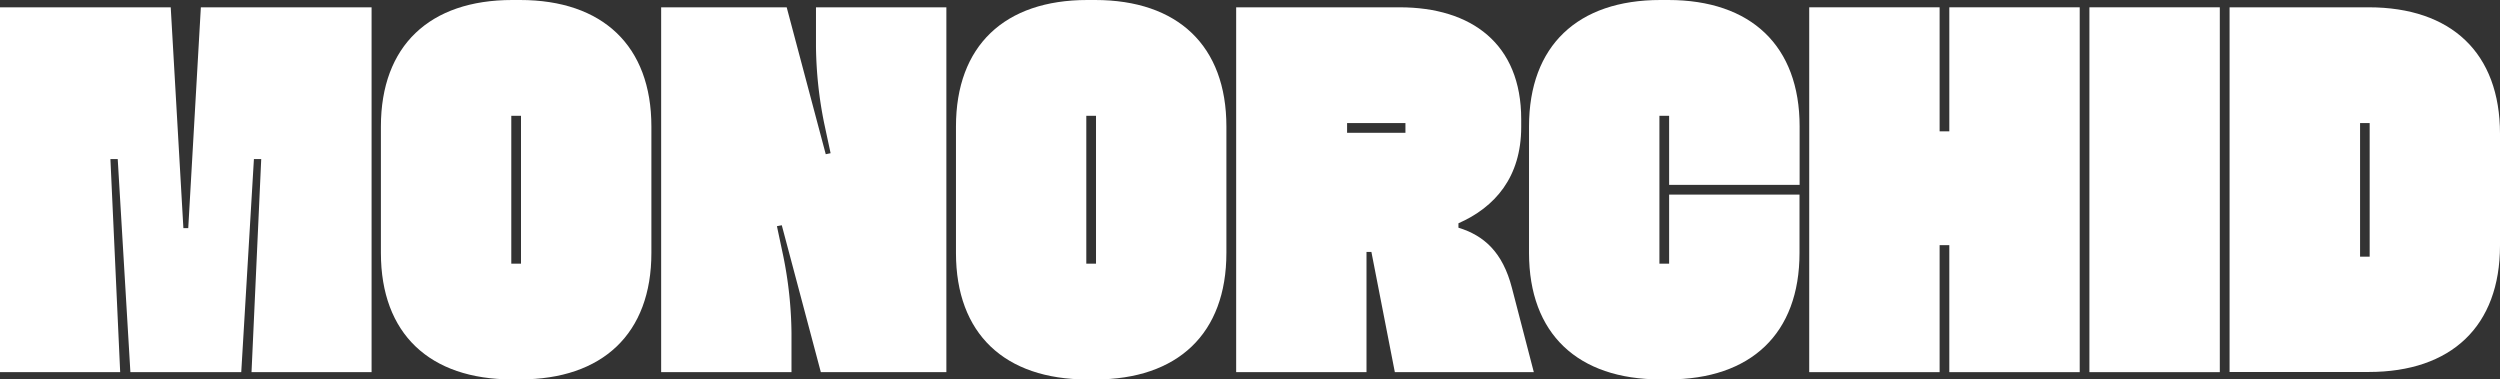
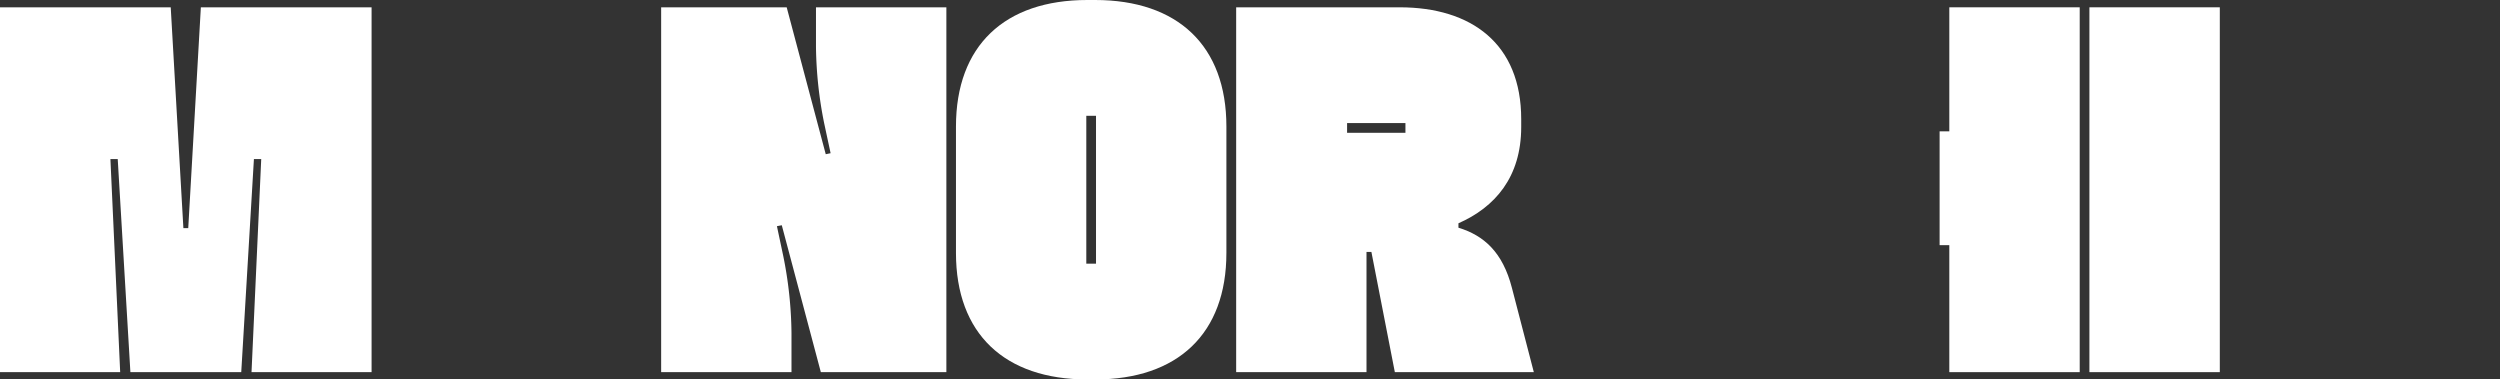
<svg xmlns="http://www.w3.org/2000/svg" viewBox="0 0 448.08 68.01">
  <rect x="0" y="0" width="448.08" height="68.01" fill="#333333" stroke="none" />
  <defs>
    <style>.cls-1{fill:#fff;}</style>
  </defs>
  <g id="Layer_2" data-name="Layer 2">
    <g id="Layer_1-2" data-name="Layer 1">
      <path class="cls-1" d="M45.08,66.7l1.74-38.19H45.51L43.24,66.7H23.37L21.1,28.51H19.79L21.54,66.7H0V1.31H30.6l2.27,39.58h.87L36,1.31h30.6V66.7Z" />
-       <path class="cls-1" d="M68.27,45.34V22.67C68.27,8.2,77,0,91.81,0h1.4C108,0,116.75,8.2,116.75,22.67V45.34C116.75,59.81,108,68,93.21,68h-1.4C77,68,68.27,59.81,68.27,45.34Zm25.11,1.92V20.75H91.64V47.26Z" />
      <path class="cls-1" d="M118.5,1.31H141l7,26.33.87-.18-1.14-5.31a72.66,72.66,0,0,1-1.48-13.78V1.31h23.37V66.7h-22.5l-7-26.33-.87.17,1.13,5.32a72.57,72.57,0,0,1,1.48,13.78V66.7H118.5Z" />
      <path class="cls-1" d="M171.34,45.34V22.67C171.34,8.2,180.05,0,194.88,0h1.39c14.82,0,23.54,8.2,23.54,22.67V45.34c0,14.47-8.72,22.67-23.54,22.67h-1.39C180.05,68,171.34,59.81,171.34,45.34Zm25.1,1.92V20.75H194.7V47.26Z" />
      <path class="cls-1" d="M221.56,1.31h29.29c12.9,0,21.8,6.54,21.8,20.05v1.4c0,9-4.71,14.38-11.25,17.26v.79c4.54,1.39,7.93,4.35,9.59,10.81l3.92,15.08H250L245.8,45.16h-.88V66.7H221.56ZM251.9,23.8V22.06H241.44V23.8Z" />
-       <path class="cls-1" d="M274.05,45.34V22.67C274.05,8.2,282.77,0,297.59,0H299c14.83,0,23.55,8.2,23.55,22.67V33.13H299.16V20.75h-1.74V47.26h1.74V34.88h23.37V45.34C322.53,59.81,313.81,68,299,68h-1.39C282.77,68,274.05,59.81,274.05,45.34Z" />
-       <path class="cls-1" d="M372.75,1.31V66.7H349.38V43.94h-1.74V66.7H324.27V1.31h23.37V23.54h1.74V1.31Z" />
+       <path class="cls-1" d="M372.75,1.31V66.7H349.38V43.94h-1.74V66.7H324.27h23.37V23.54h1.74V1.31Z" />
      <path class="cls-1" d="M374.49,1.31h23.37V66.7H374.49Z" />
-       <path class="cls-1" d="M399.61,1.31h24.93c14.82,0,23.54,8.19,23.54,22.67V44c0,14.47-8.72,22.67-23.54,22.67H399.61ZM424.72,46V22.06H423V46Z" />
    </g>
  </g>
</svg>